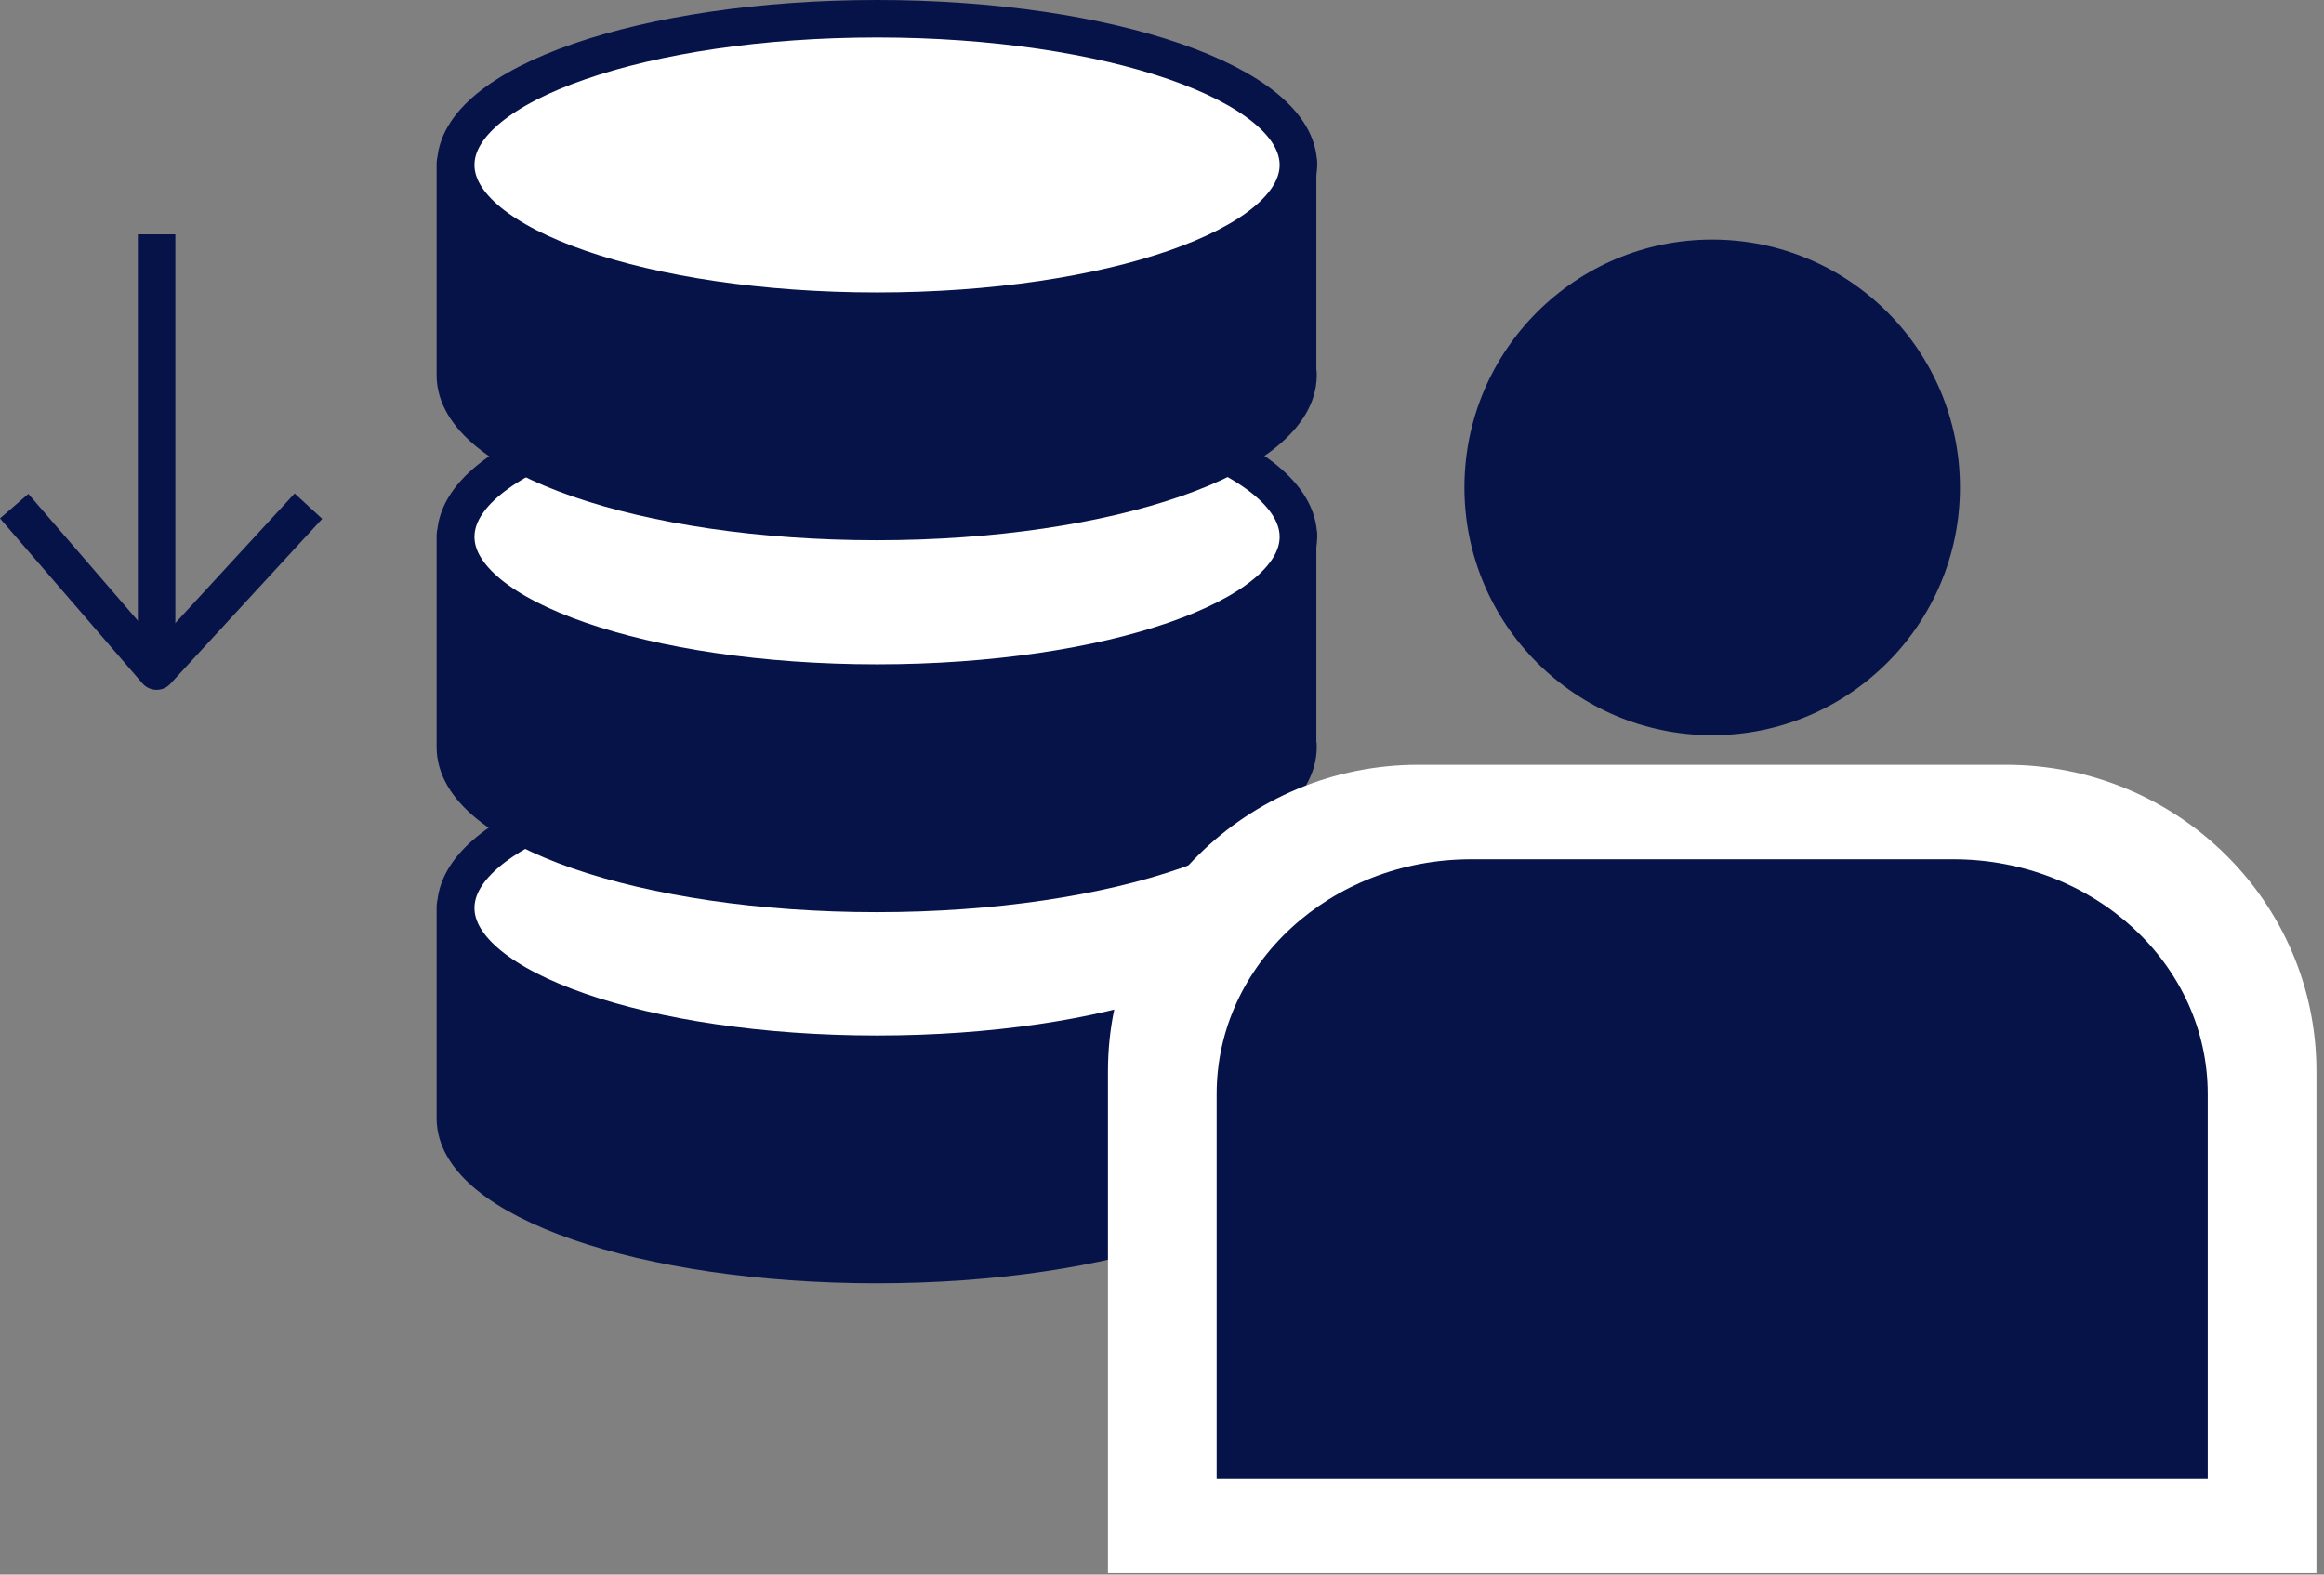
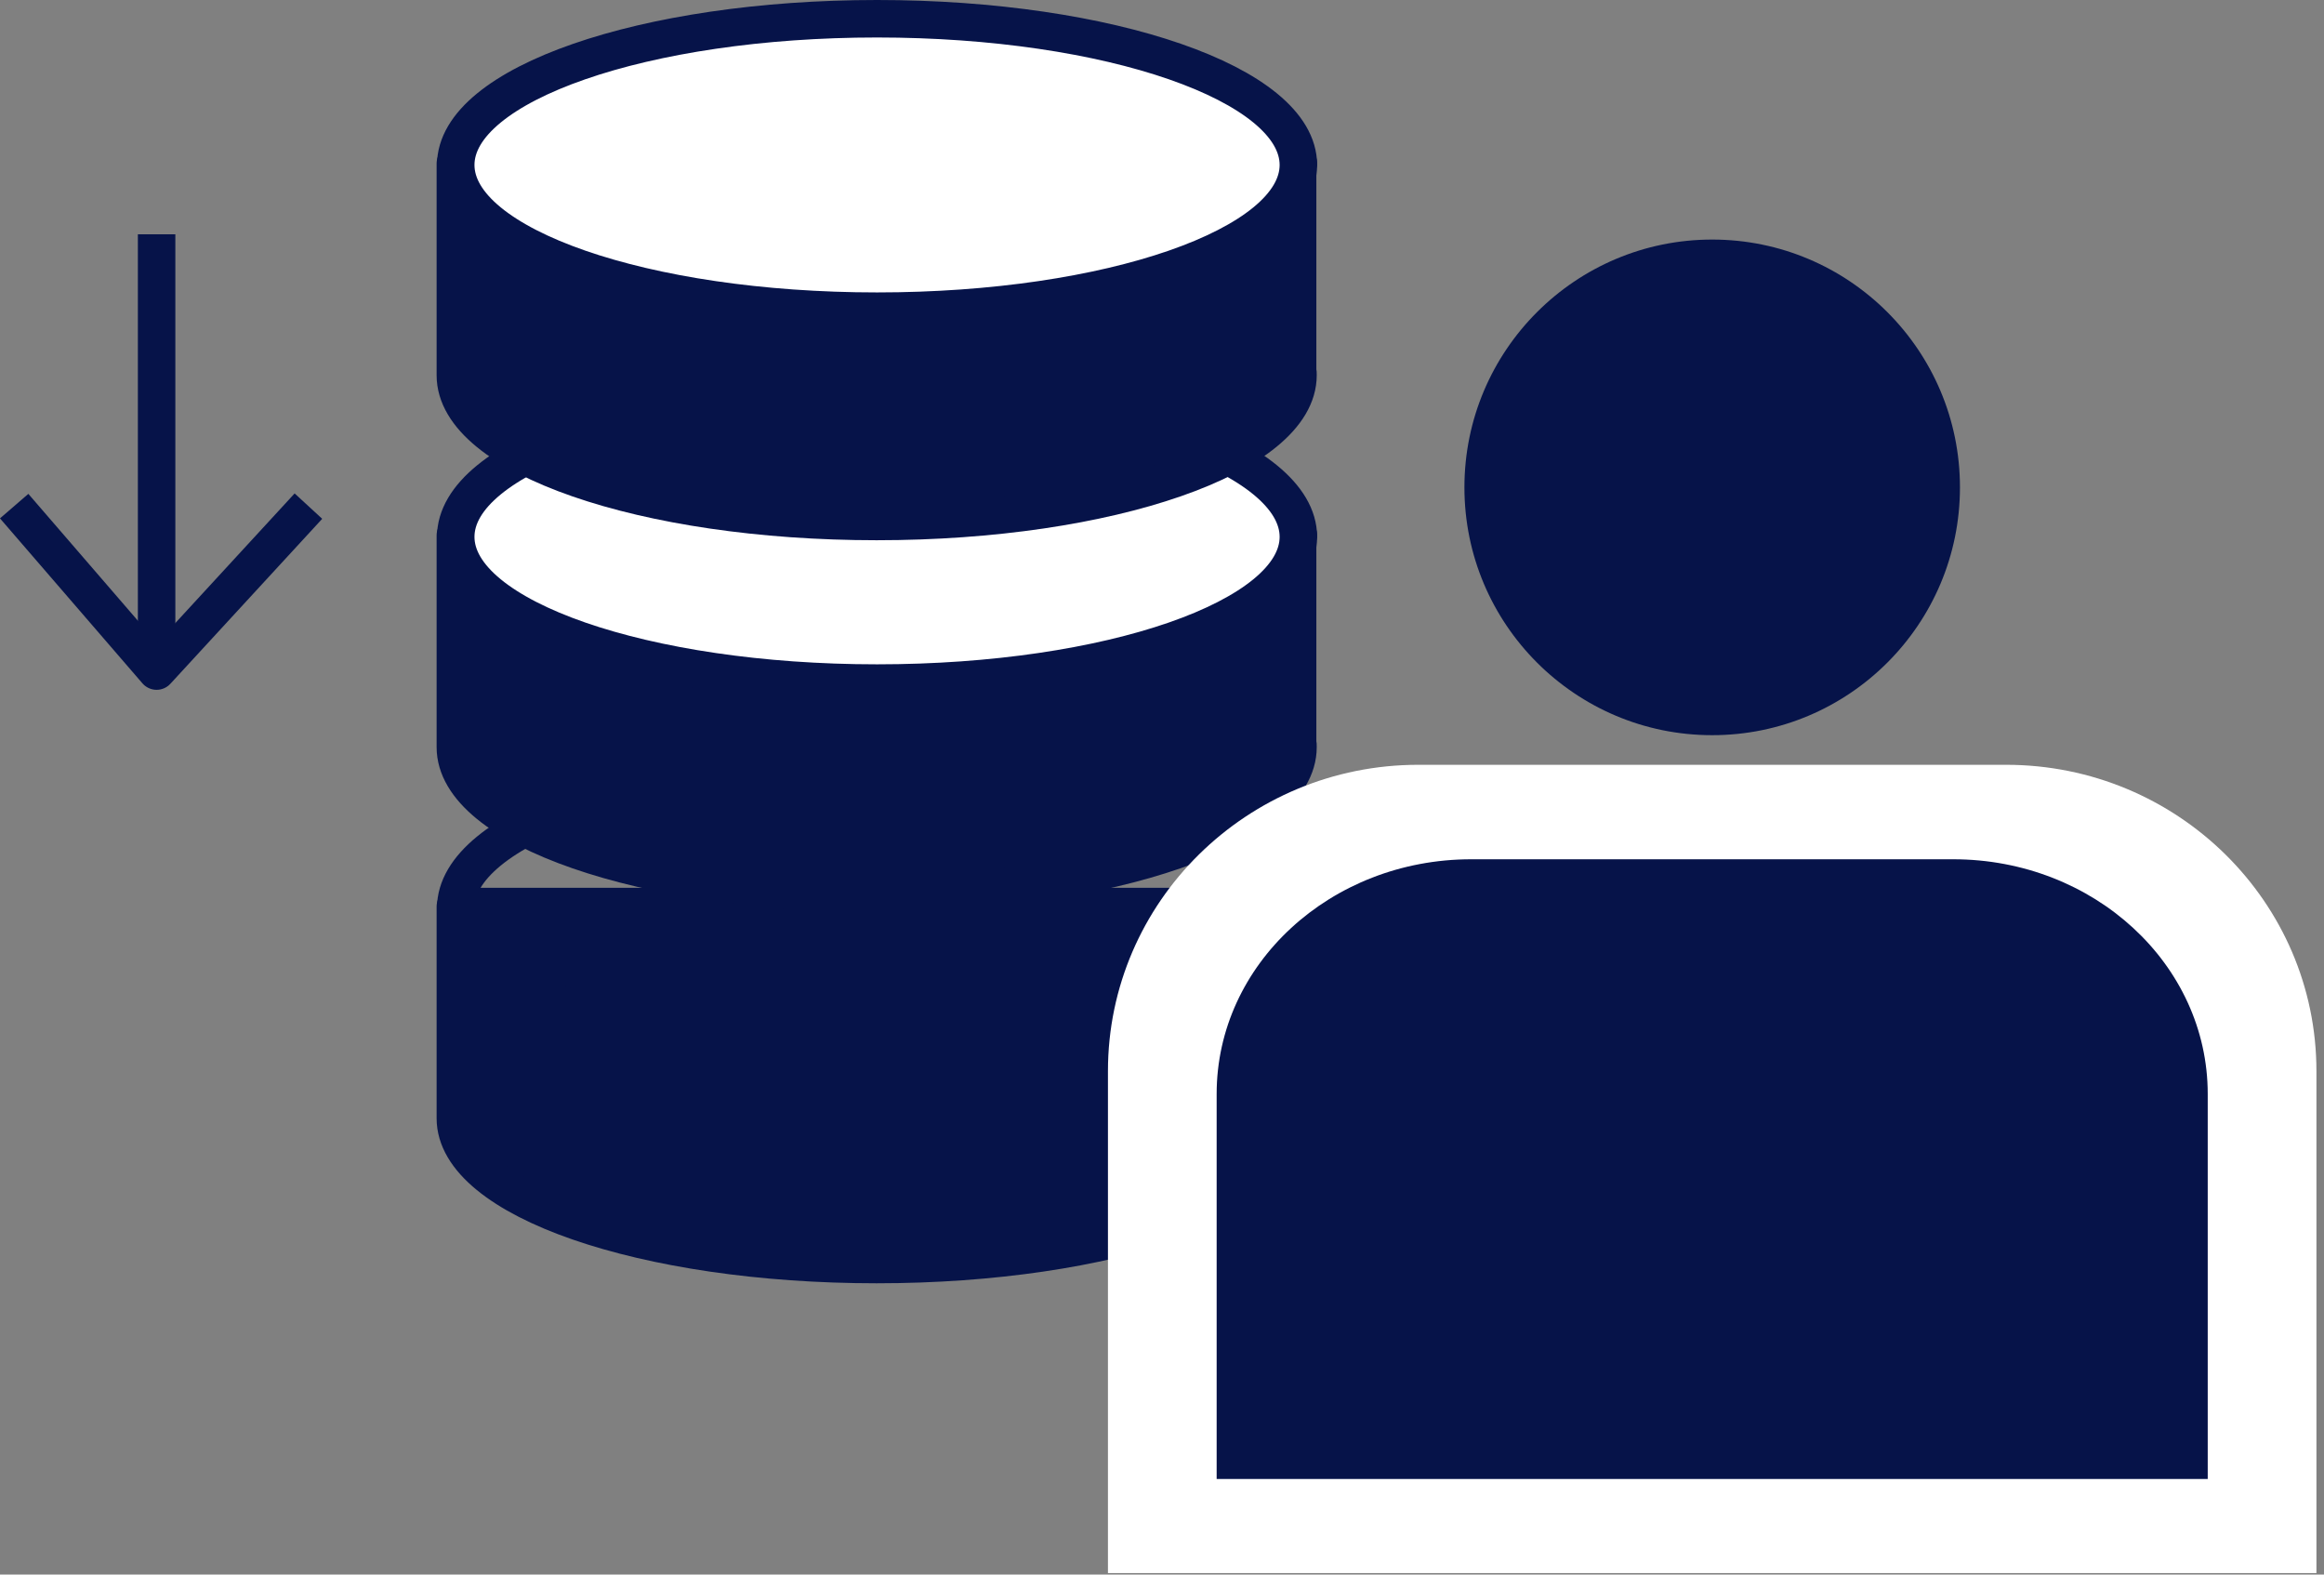
<svg xmlns="http://www.w3.org/2000/svg" width="62" height="42" viewBox="0 0 62 42" fill="none">
  <rect x="0" y="0" width="62" height="42" fill="#808080" stroke="none" />
  <path d="M4.178 6.25V17.34" stroke="#061349" stroke-linejoin="round" />
  <path d="M8.228 13.5L4.178 17.9L0.378 13.5" stroke="#061349" stroke-linejoin="round" />
  <path d="M34.638 24.18H12.148V29.83C12.148 31.99 17.178 33.73 23.388 33.73C29.598 33.73 34.628 31.98 34.628 29.83C34.628 29.78 34.628 29.73 34.618 29.69V24.18H34.638Z" fill="#061349" />
  <path d="M34.638 24.18H12.148V29.83C12.148 31.99 17.178 33.73 23.388 33.73C29.598 33.73 34.628 31.98 34.628 29.83C34.628 29.78 34.628 29.73 34.618 29.69V24.18H34.638Z" stroke="#061349" stroke-linecap="round" stroke-linejoin="round" />
-   <path d="M34.638 24.22C34.638 26.37 29.608 28.12 23.398 28.12C17.188 28.12 12.158 26.37 12.158 24.22C12.158 22.07 17.188 20.32 23.398 20.32C29.608 20.32 34.638 22.07 34.638 24.22Z" fill="white" />
  <path d="M23.398 28.12C29.606 28.12 34.638 26.374 34.638 24.22C34.638 22.066 29.606 20.32 23.398 20.32C17.191 20.32 12.158 22.066 12.158 24.22C12.158 26.374 17.191 28.12 23.398 28.12Z" stroke="#061349" stroke-linecap="round" stroke-linejoin="round" />
  <path d="M34.638 14.28H12.148V19.93C12.148 22.09 17.178 23.83 23.388 23.83C29.598 23.83 34.628 22.08 34.628 19.93C34.628 19.88 34.628 19.83 34.618 19.79V14.28H34.638Z" fill="#061349" />
  <path d="M34.638 14.28H12.148V19.93C12.148 22.09 17.178 23.83 23.388 23.83C29.598 23.83 34.628 22.08 34.628 19.93C34.628 19.88 34.628 19.83 34.618 19.79V14.28H34.638Z" stroke="#061349" stroke-linecap="round" stroke-linejoin="round" />
  <path d="M34.638 14.32C34.638 16.47 29.608 18.22 23.398 18.22C17.188 18.22 12.158 16.47 12.158 14.32C12.158 12.17 17.188 10.42 23.398 10.42C29.608 10.42 34.638 12.17 34.638 14.32Z" fill="white" />
  <path d="M23.398 18.22C29.606 18.22 34.638 16.474 34.638 14.32C34.638 12.166 29.606 10.42 23.398 10.42C17.191 10.42 12.158 12.166 12.158 14.32C12.158 16.474 17.191 18.22 23.398 18.22Z" stroke="#061349" stroke-linecap="round" stroke-linejoin="round" />
  <path d="M34.638 4.36H12.148V10.01C12.148 12.17 17.178 13.91 23.388 13.91C29.598 13.91 34.628 12.16 34.628 10.01C34.628 9.96 34.628 9.91 34.618 9.87V4.36H34.638Z" fill="#061349" />
  <path d="M34.638 4.36H12.148V10.01C12.148 12.17 17.178 13.91 23.388 13.91C29.598 13.91 34.628 12.16 34.628 10.01C34.628 9.96 34.628 9.91 34.618 9.87V4.36H34.638Z" stroke="#061349" stroke-linecap="round" stroke-linejoin="round" />
  <path d="M34.638 4.4C34.638 6.56 29.608 8.3 23.398 8.3C17.188 8.3 12.158 6.55 12.158 4.4C12.158 2.25 17.188 0.5 23.398 0.5C29.608 0.5 34.638 2.25 34.638 4.4Z" fill="white" />
  <path d="M23.398 8.3C29.606 8.3 34.638 6.554 34.638 4.4C34.638 2.246 29.606 0.5 23.398 0.5C17.191 0.5 12.158 2.246 12.158 4.4C12.158 6.554 17.191 8.3 23.398 8.3Z" stroke="#061349" stroke-linecap="round" stroke-linejoin="round" />
  <path d="M61.798 28.57C61.798 24.06 58.088 20.4 53.518 20.4H37.838C33.268 20.4 29.558 24.06 29.558 28.57V41.96H61.798V28.57Z" fill="white" />
  <path d="M52.288 13C52.288 16.65 49.328 19.61 45.678 19.61C42.028 19.61 39.068 16.65 39.068 13C39.068 9.35 42.028 6.39 45.678 6.39C49.328 6.39 52.288 9.35 52.288 13Z" fill="#061349" />
  <path d="M58.898 29.18C58.898 25.72 55.858 22.92 52.108 22.92H39.248C35.498 22.92 32.458 25.72 32.458 29.18V39.45H58.898V29.18Z" fill="#061349" />
</svg>